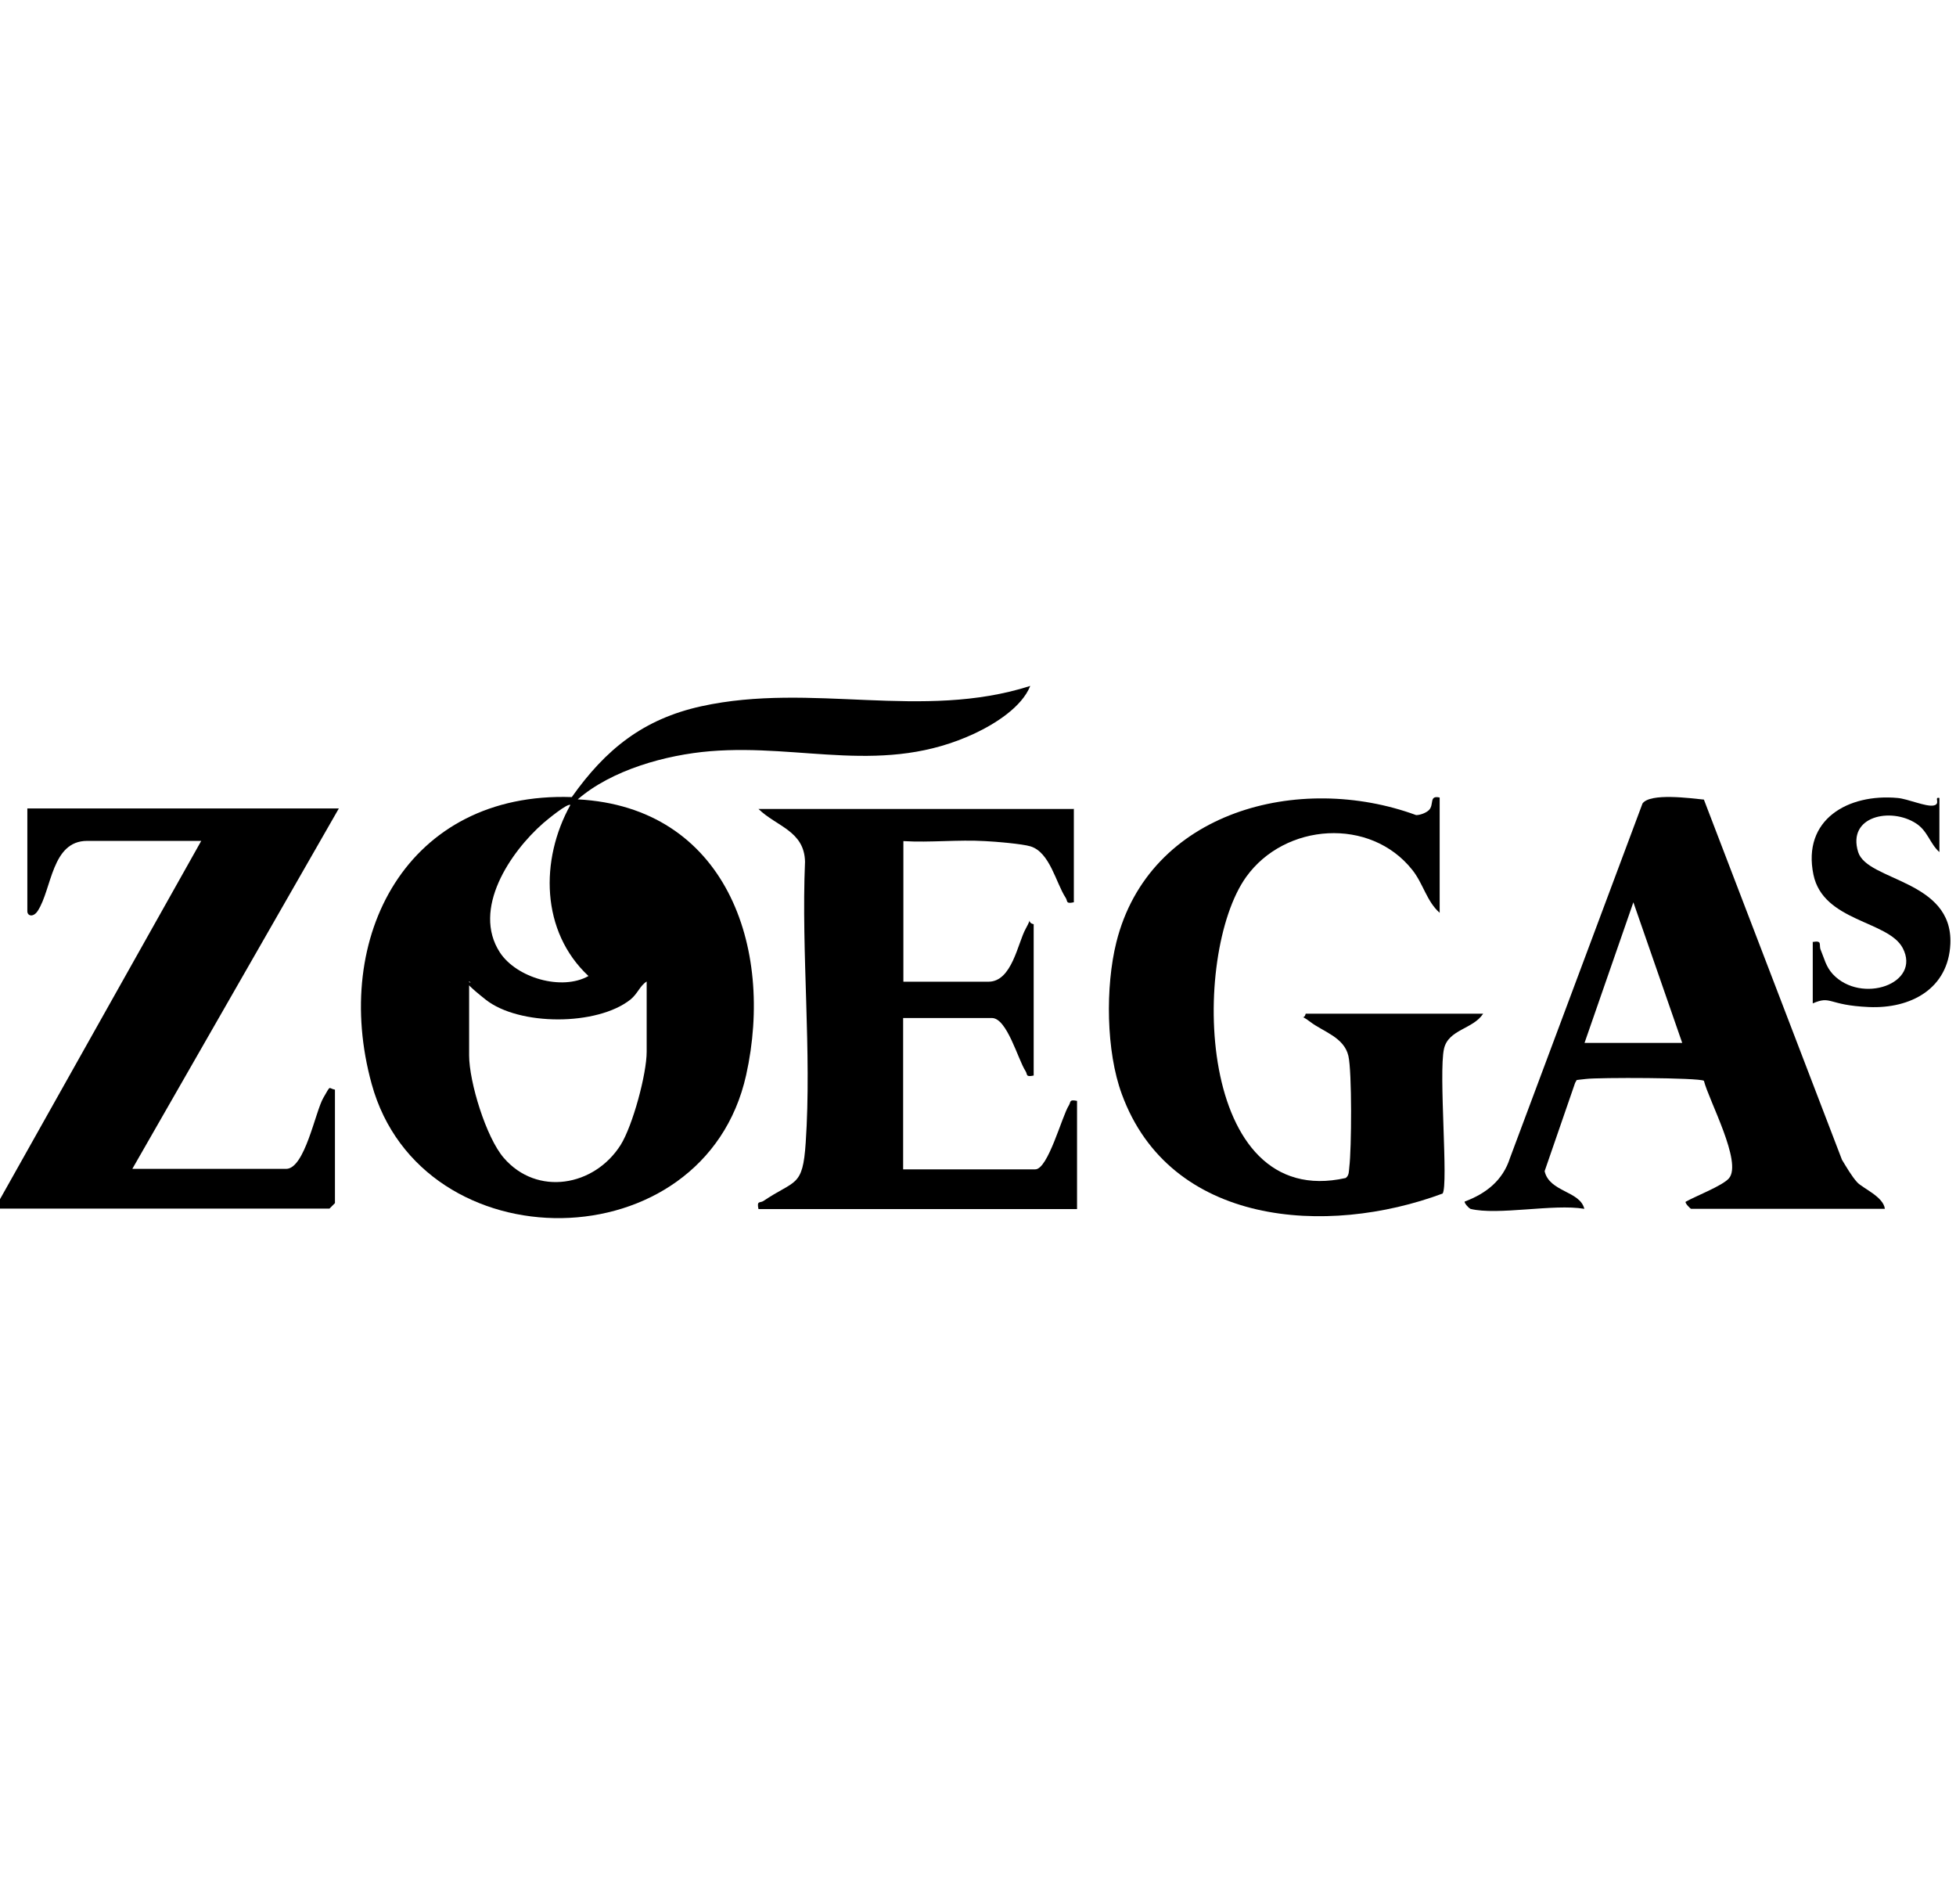
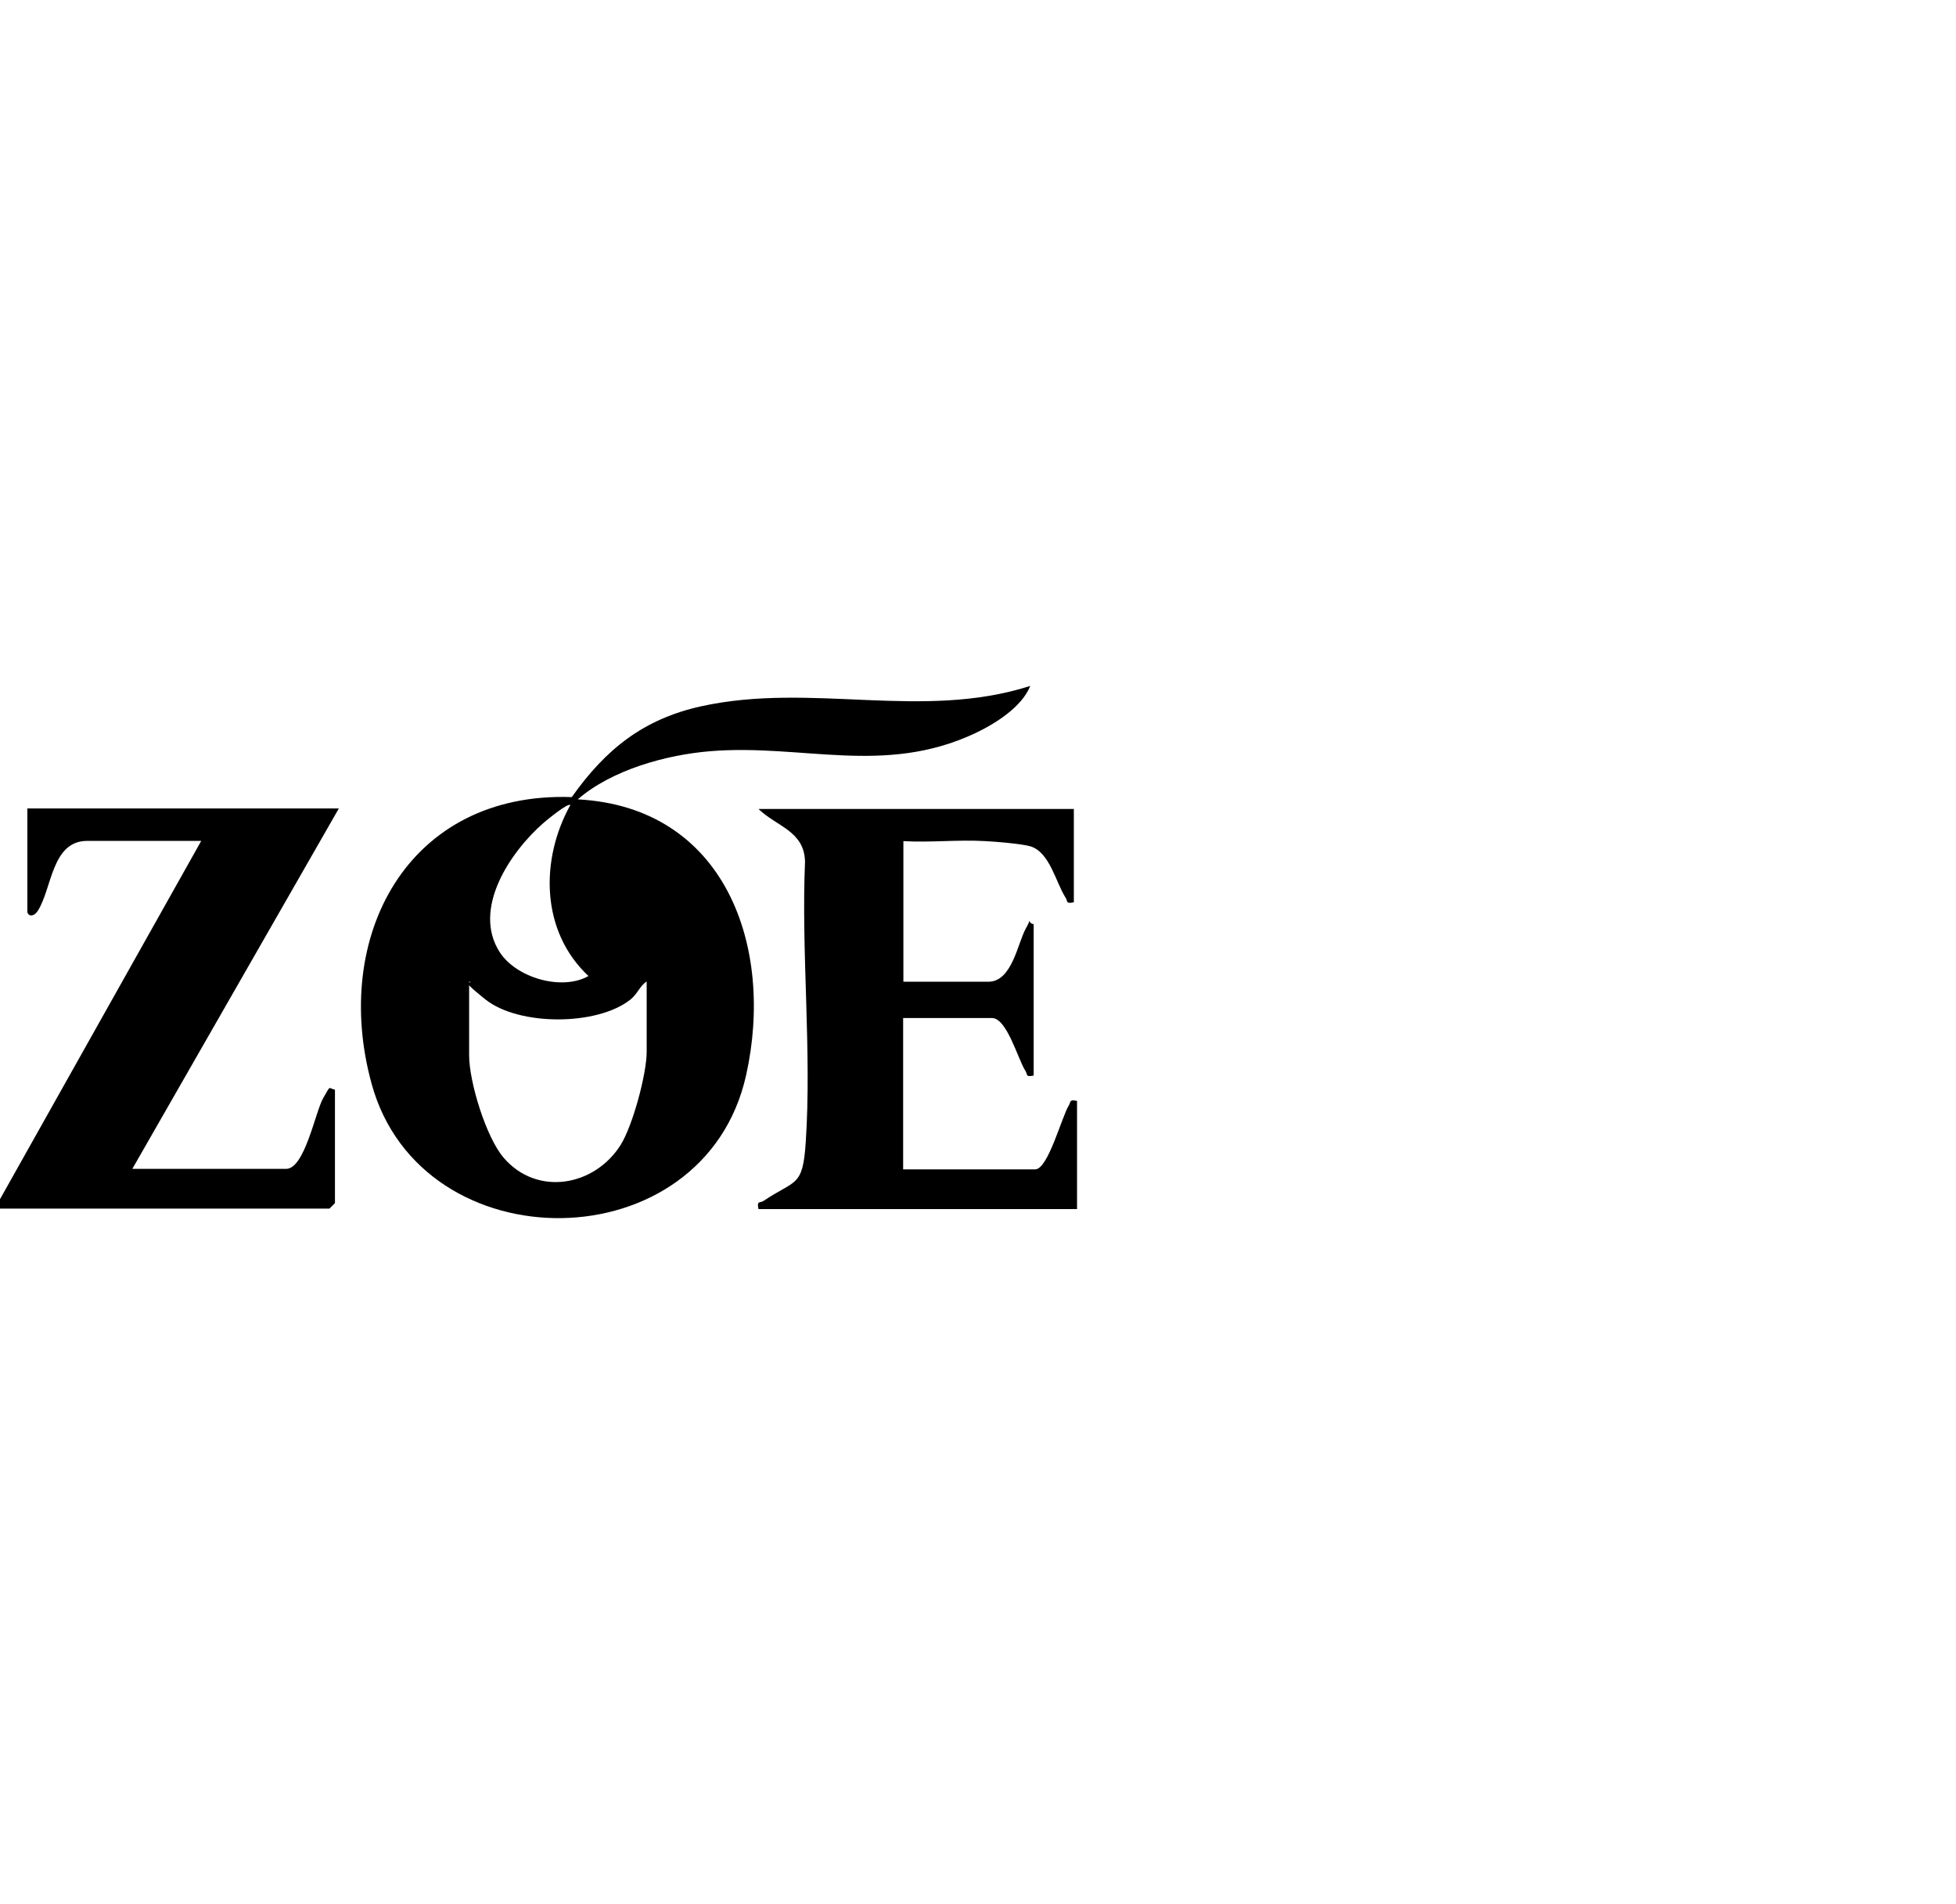
<svg xmlns="http://www.w3.org/2000/svg" id="Ebene_1" version="1.1" viewBox="0 0 151.351 147.297">
  <g id="rrjszU.tif">
    <g>
      <path d="M79.719,53.063c-.653,1.642-2.719,2.931-4.291,3.673-7.028,3.284-13.349.795-20.465,1.377-3.443.283-7.628,1.448-10.259,3.726,11.424.6,15.238,11.407,13.031,21.33-3.249,14.585-25.126,14.691-28.976.689-3.143-11.389,2.772-22.637,15.485-22.195,2.613-3.69,5.527-6.039,10.029-7.028,8.546-1.872,17.057,1.112,25.444-1.571ZM44.14,62.28c-.194-.194-1.836,1.165-2.101,1.395-2.56,2.242-5.544,6.657-3.355,10.012,1.289,1.96,4.785,2.984,6.851,1.819-3.69-3.443-3.761-8.988-1.395-13.243v.018ZM36.3,75.929v5.721c0,2.031,1.307,6.339,2.684,7.928,2.578,2.984,7.01,2.207,9.041-1.006.936-1.501,2.013-5.491,2.013-7.204v-5.438c-.53.335-.689.936-1.254,1.395-2.578,2.048-8.634,2.048-11.212,0s-.742-1.059-1.254-1.395h-.018Z" />
-       <path d="M114.752,78.436c-.777,1.183-2.684,1.201-3.019,2.702-.424,1.889.353,10.506-.106,11.195-8.97,3.337-21.1,2.507-24.826-7.699-1.218-3.302-1.271-8.317-.424-11.724,2.525-10.171,14.161-13.172,23.202-9.853.318,0,.777-.177.989-.388.424-.424-.018-1.165.83-.971v8.917c-1.006-.883-1.271-2.26-2.119-3.32-3.249-4.096-9.853-3.637-12.855.547-4.291,6.003-3.902,25.886,7.699,23.29.283-.194.247-.547.283-.848.177-1.395.212-7.381-.071-8.599-.335-1.448-1.96-1.872-2.949-2.631s-.512,0-.353-.636h13.737l-.018.018Z" />
      <path d="M26.218,62.544l-15.98,27.881h11.901c1.448,0,2.26-4.432,2.878-5.491s.353-.742.901-.636v8.776l-.424.424H-.409l15.98-28.446H6.742c-2.755,0-2.719,3.708-3.814,5.403-.335.53-.812.424-.812.035v-7.946s24.102,0,24.102,0Z" />
      <path d="M83.092,62.544v7.257c-.653.141-.459-.088-.636-.353-.759-1.165-1.218-3.514-2.719-3.973-.636-.194-2.719-.371-3.514-.406-2.084-.124-4.238.124-6.321,0v10.877h6.586c1.819,0,2.26-2.984,2.878-4.096s-.018-.477.618-.353v11.707c-.653.141-.459-.088-.636-.353-.583-.901-1.43-4.096-2.596-4.096h-6.869v11.707h10.224c.989,0,2.066-4.114,2.596-4.944.177-.283,0-.477.636-.353v8.37h-24.65c-.141-.671.106-.459.371-.618,2.472-1.677,3.055-1.024,3.284-4.52.477-7.045-.353-14.638-.053-21.736-.053-2.384-2.207-2.719-3.602-4.079h24.385l.018-.035Z" />
-       <path d="M113.763,93.498c-.106-.018-.494-.459-.424-.547,1.66-.618,2.949-1.642,3.496-3.355l10.259-27.439c.6-.83,3.69-.406,4.75-.3l10.683,27.863c.335.547.759,1.289,1.183,1.748s2.031,1.112,2.137,2.048h-14.991c-.053,0-.494-.441-.424-.547.777-.441,2.86-1.236,3.355-1.819,1.042-1.236-1.554-6.003-1.942-7.54-.388-.247-8.158-.265-9.129-.141s-.618,0-.83.283l-2.366,6.851c.371,1.624,2.737,1.519,3.072,2.913-2.384-.406-6.692.53-8.829,0v-.018ZM130.166,80.679l-3.779-10.877-3.779,10.877h7.557Z" />
-       <path d="M140.249,72.874c.812-.141.459.212.636.618.283.671.388,1.271.936,1.872,2.207,2.348,6.869.742,5.403-2.031-1.13-2.119-6.145-2.031-6.904-5.668-.883-4.273,2.684-6.286,6.516-5.933.795.071,2.172.689,2.772.583s0-.689.459-.583v4.185c-.742-.653-.901-1.642-1.819-2.225-1.942-1.254-5.333-.565-4.467,2.225.706,2.26,7.345,2.137,7.134,7.098-.159,3.496-3.09,5.032-6.304,4.891s-2.878-.918-4.344-.283v-4.732l-.018-.018Z" />
    </g>
  </g>
</svg>